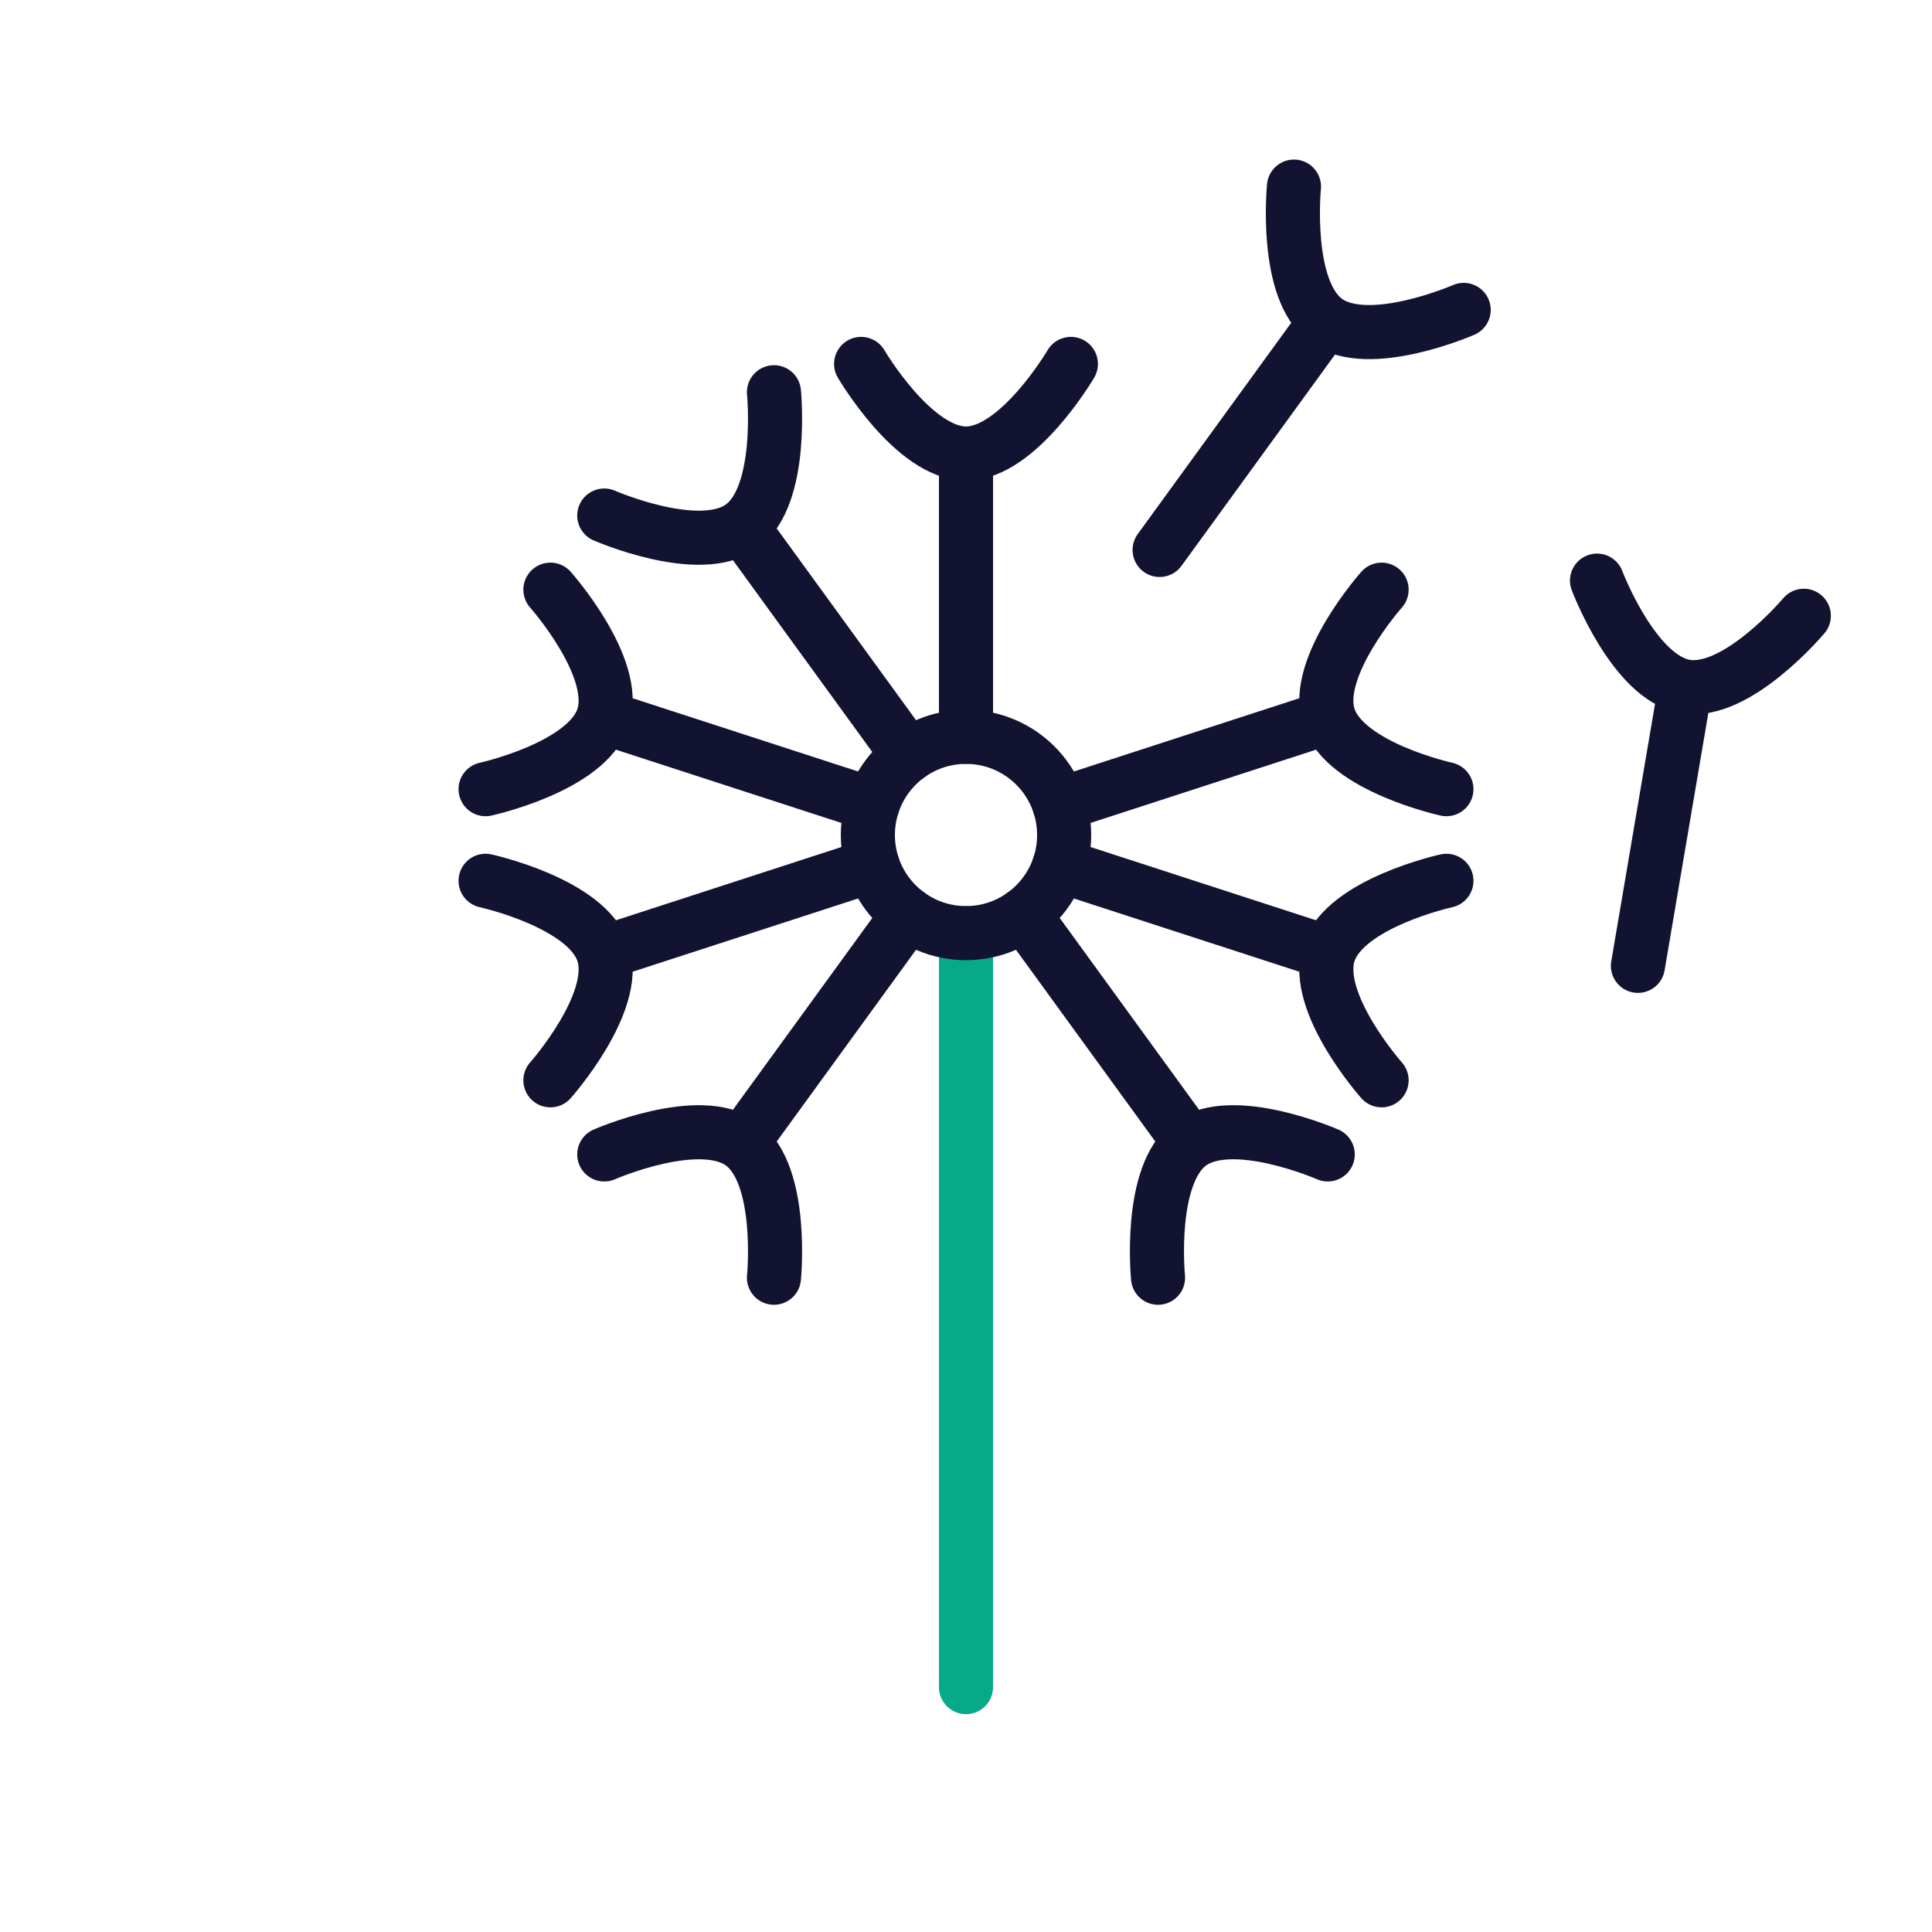
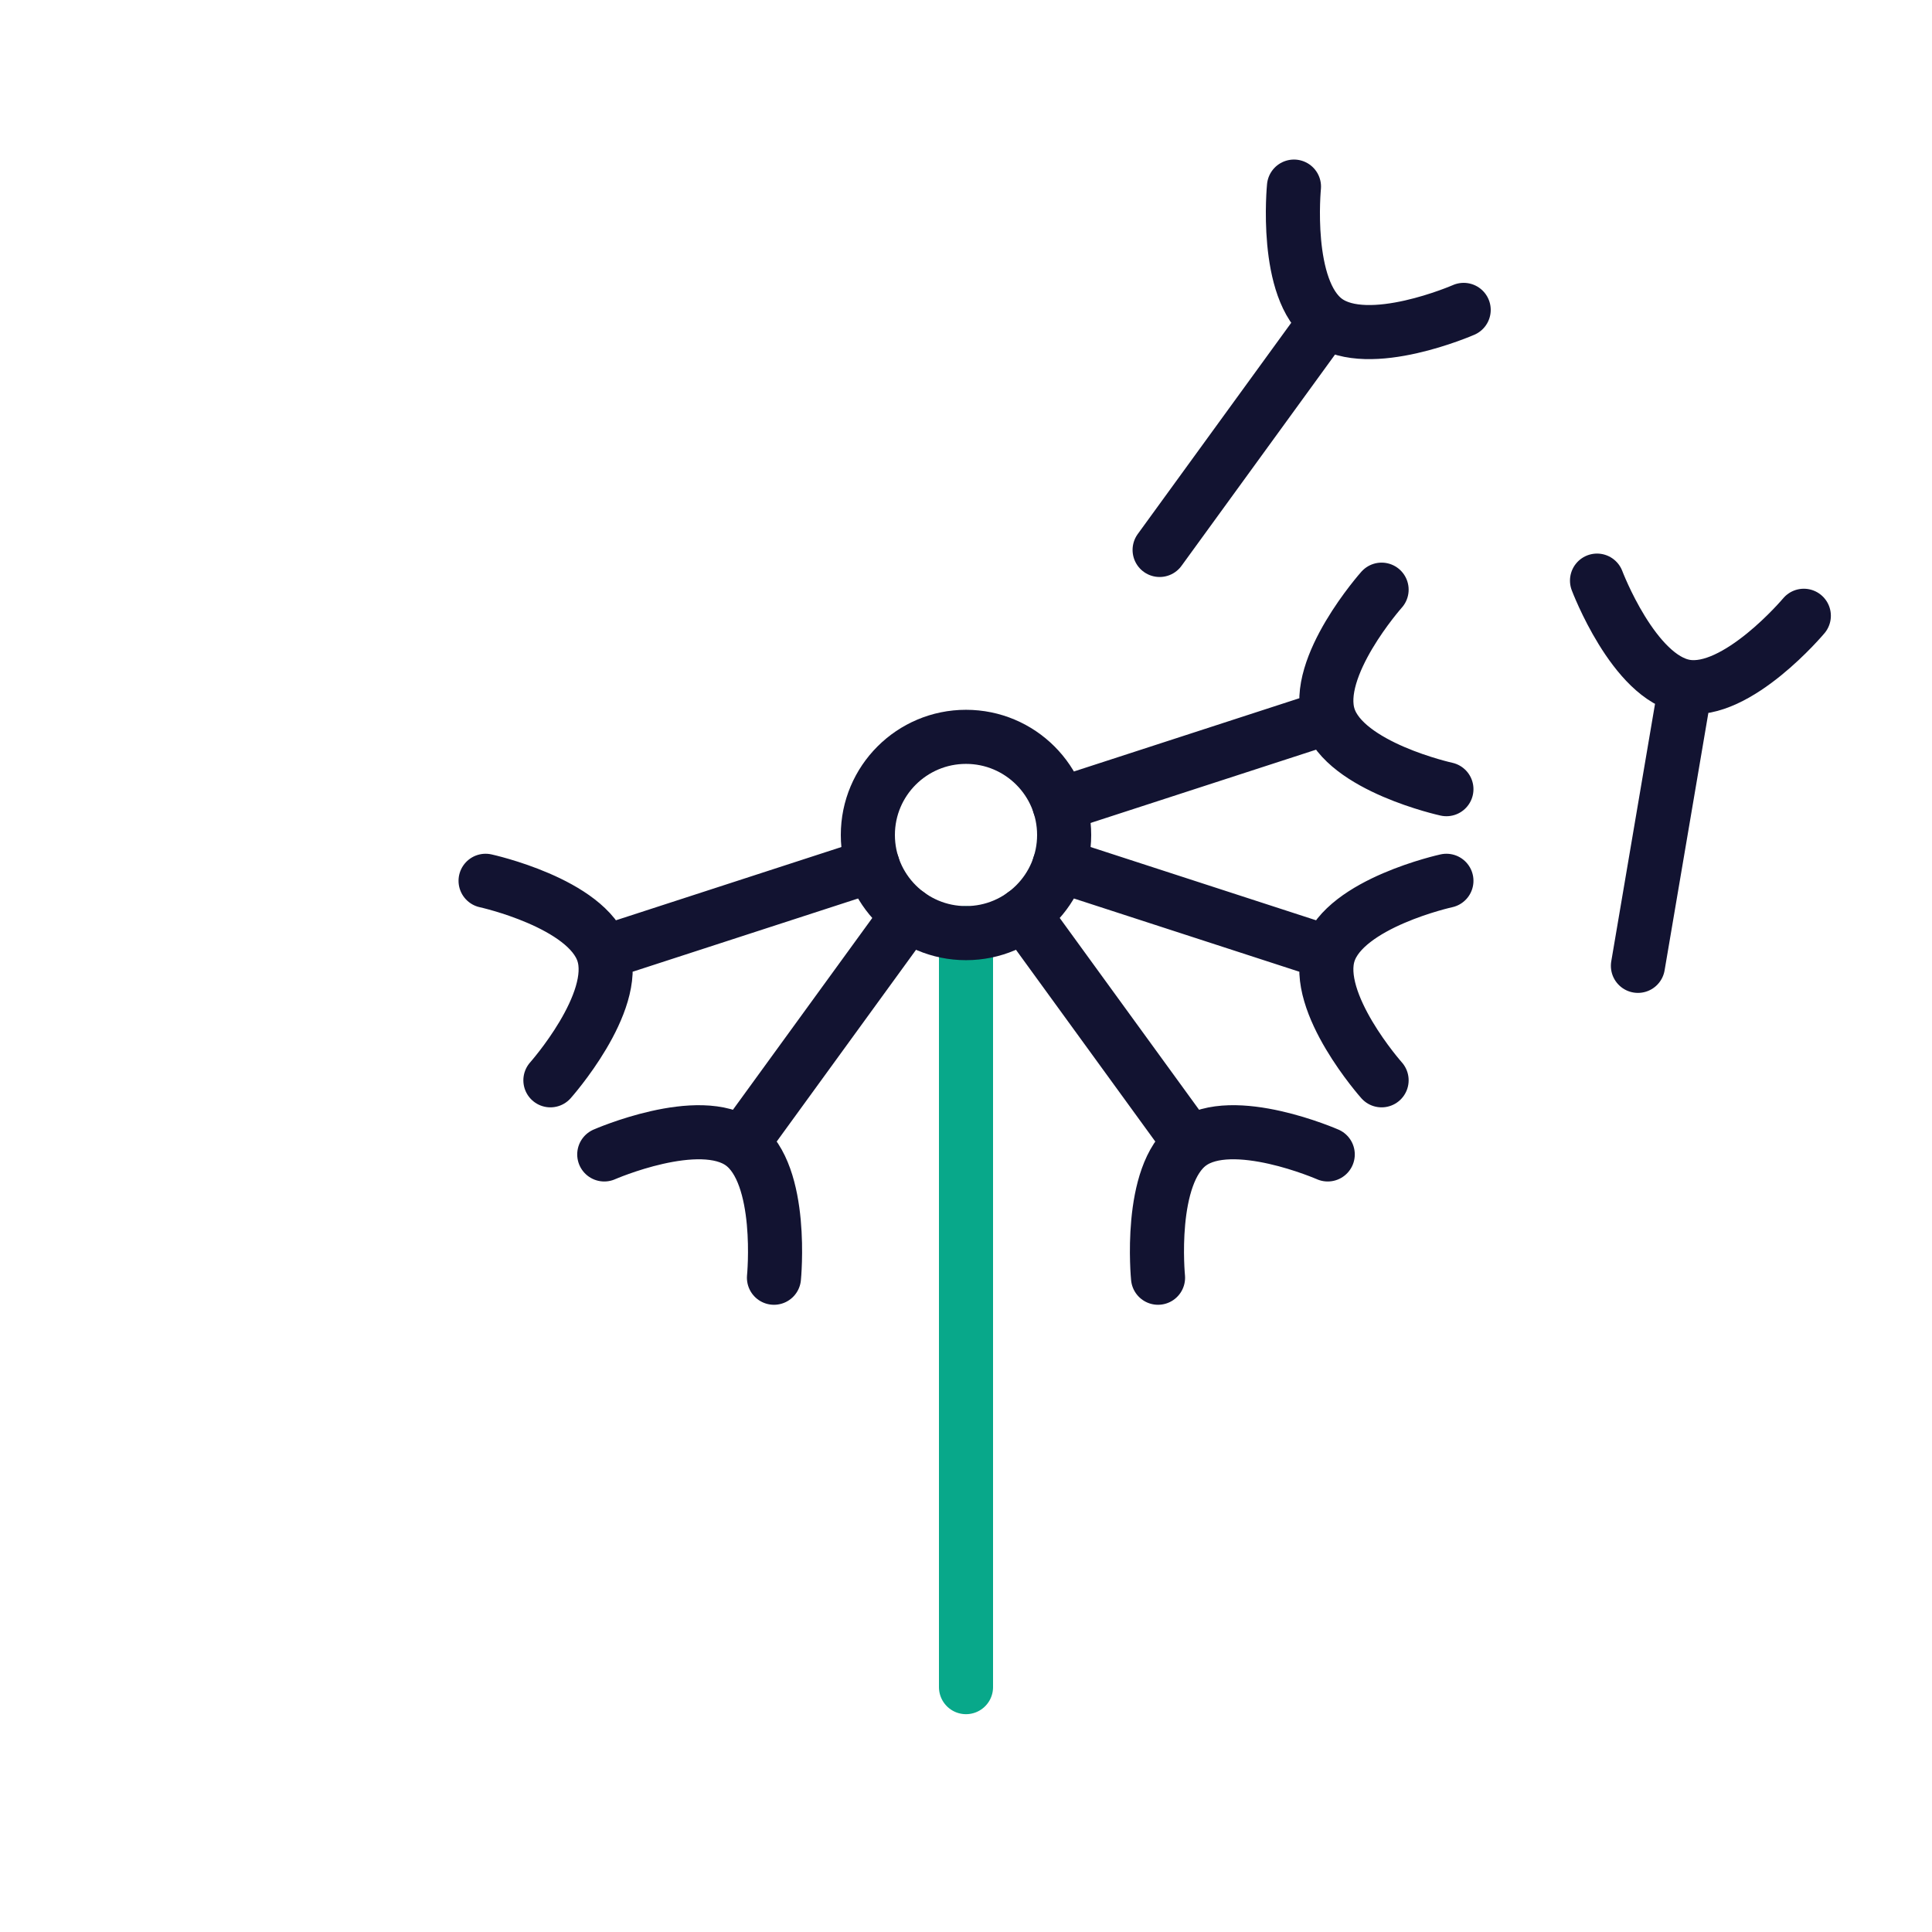
<svg xmlns="http://www.w3.org/2000/svg" width="430" height="430" viewbox="0 0 430 430">
  <g clip-path="url(#a)" id="gid1">
    <g fill="none" clip-path="url(#b)" style="display:block" id="gid2">
      <path stroke="#08A88A" stroke-linecap="round" stroke-linejoin="round" stroke-width="12.04" d="M0 83.908V-83.908" class="secondary" style="display:block" transform="translate(215 291.592)" id="pid1" />
      <path stroke="#121331" stroke-linecap="round" stroke-linejoin="round" stroke-width="12.04" d="M-21.843 0c0 12.064 9.779 21.843 21.843 21.843S21.843 12.064 21.843 0 12.064-21.843 0-21.843-21.843-12.064-21.843 0z" class="primary" style="display:block" transform="translate(215 185.84)" id="pid2" />
-       <path stroke="#121331" stroke-linecap="round" stroke-linejoin="round" stroke-width="12.04" d="M215 163.997v-63.06m-23.343-19.94s11.671 19.94 23.343 19.94 23.343-19.94 23.343-19.94" class="primary" style="display:block" id="pid3" />
-       <path stroke="#121331" stroke-linecap="round" stroke-linejoin="round" stroke-width="12.04" d="m202.161 168.168-37.066-51.016m-30.606-2.411s21.163 9.271 30.606 2.411c9.443-6.86 7.164-29.853 7.164-29.853" class="primary" style="display:block" id="pid4" />
-       <path stroke="#121331" stroke-linecap="round" stroke-linejoin="round" stroke-width="12.04" d="m194.226 179.09-59.974-19.486m-26.177 16.039s22.571-4.939 26.178-16.039c3.607-11.1-11.751-28.363-11.751-28.363" class="primary" style="display:block" id="pid5" />
      <path stroke="#121331" stroke-linecap="round" stroke-linejoin="round" stroke-width="12.04" d="m194.226 192.59-59.974 19.486m-11.75 28.363s15.358-17.263 11.751-28.363c-3.607-11.1-26.178-16.039-26.178-16.039" class="primary" style="display:block" id="pid6" />
      <path stroke="#121331" stroke-linecap="round" stroke-linejoin="round" stroke-width="12.04" d="m202.161 203.513-37.066 51.016m7.164 29.853s2.279-22.993-7.164-29.853c-9.443-6.86-30.606 2.411-30.606 2.411" class="primary" style="display:block" id="pid7" />
      <path stroke="#121331" stroke-linecap="round" stroke-linejoin="round" stroke-width="12.04" d="m227.839 203.512 37.066 51.016m30.606 2.411s-21.163-9.271-30.606-2.411c-9.443 6.86-7.164 29.853-7.164 29.853m-21.967-91.791 59.974 19.486m26.177-16.039s-22.571 4.939-26.178 16.039c-3.607 11.1 11.751 28.363 11.751 28.363" class="primary" style="display:block" id="pid8" />
      <path stroke="#121331" stroke-linecap="round" stroke-linejoin="round" stroke-width="12.04" d="m235.774 179.09 59.974-19.486m11.75-28.363s-15.358 17.263-11.751 28.363c3.607 11.1 26.178 16.039 26.178 16.039" class="primary" style="display:block" id="pid9" />
      <path stroke="#121331" stroke-linecap="round" stroke-linejoin="round" stroke-width="12.04" d="m258.094 122.4 37.066-51.016m-7.164-29.853s-2.279 22.993 7.164 29.853c9.443 6.86 30.606-2.411 30.606-2.411m38.783 145.993 10.568-62.168m-19.672-23.571s8.164 21.615 19.671 23.571c11.507 1.956 26.355-15.747 26.355-15.747" class="primary" style="display:block" id="pid10" />
    </g>
  </g>
</svg>